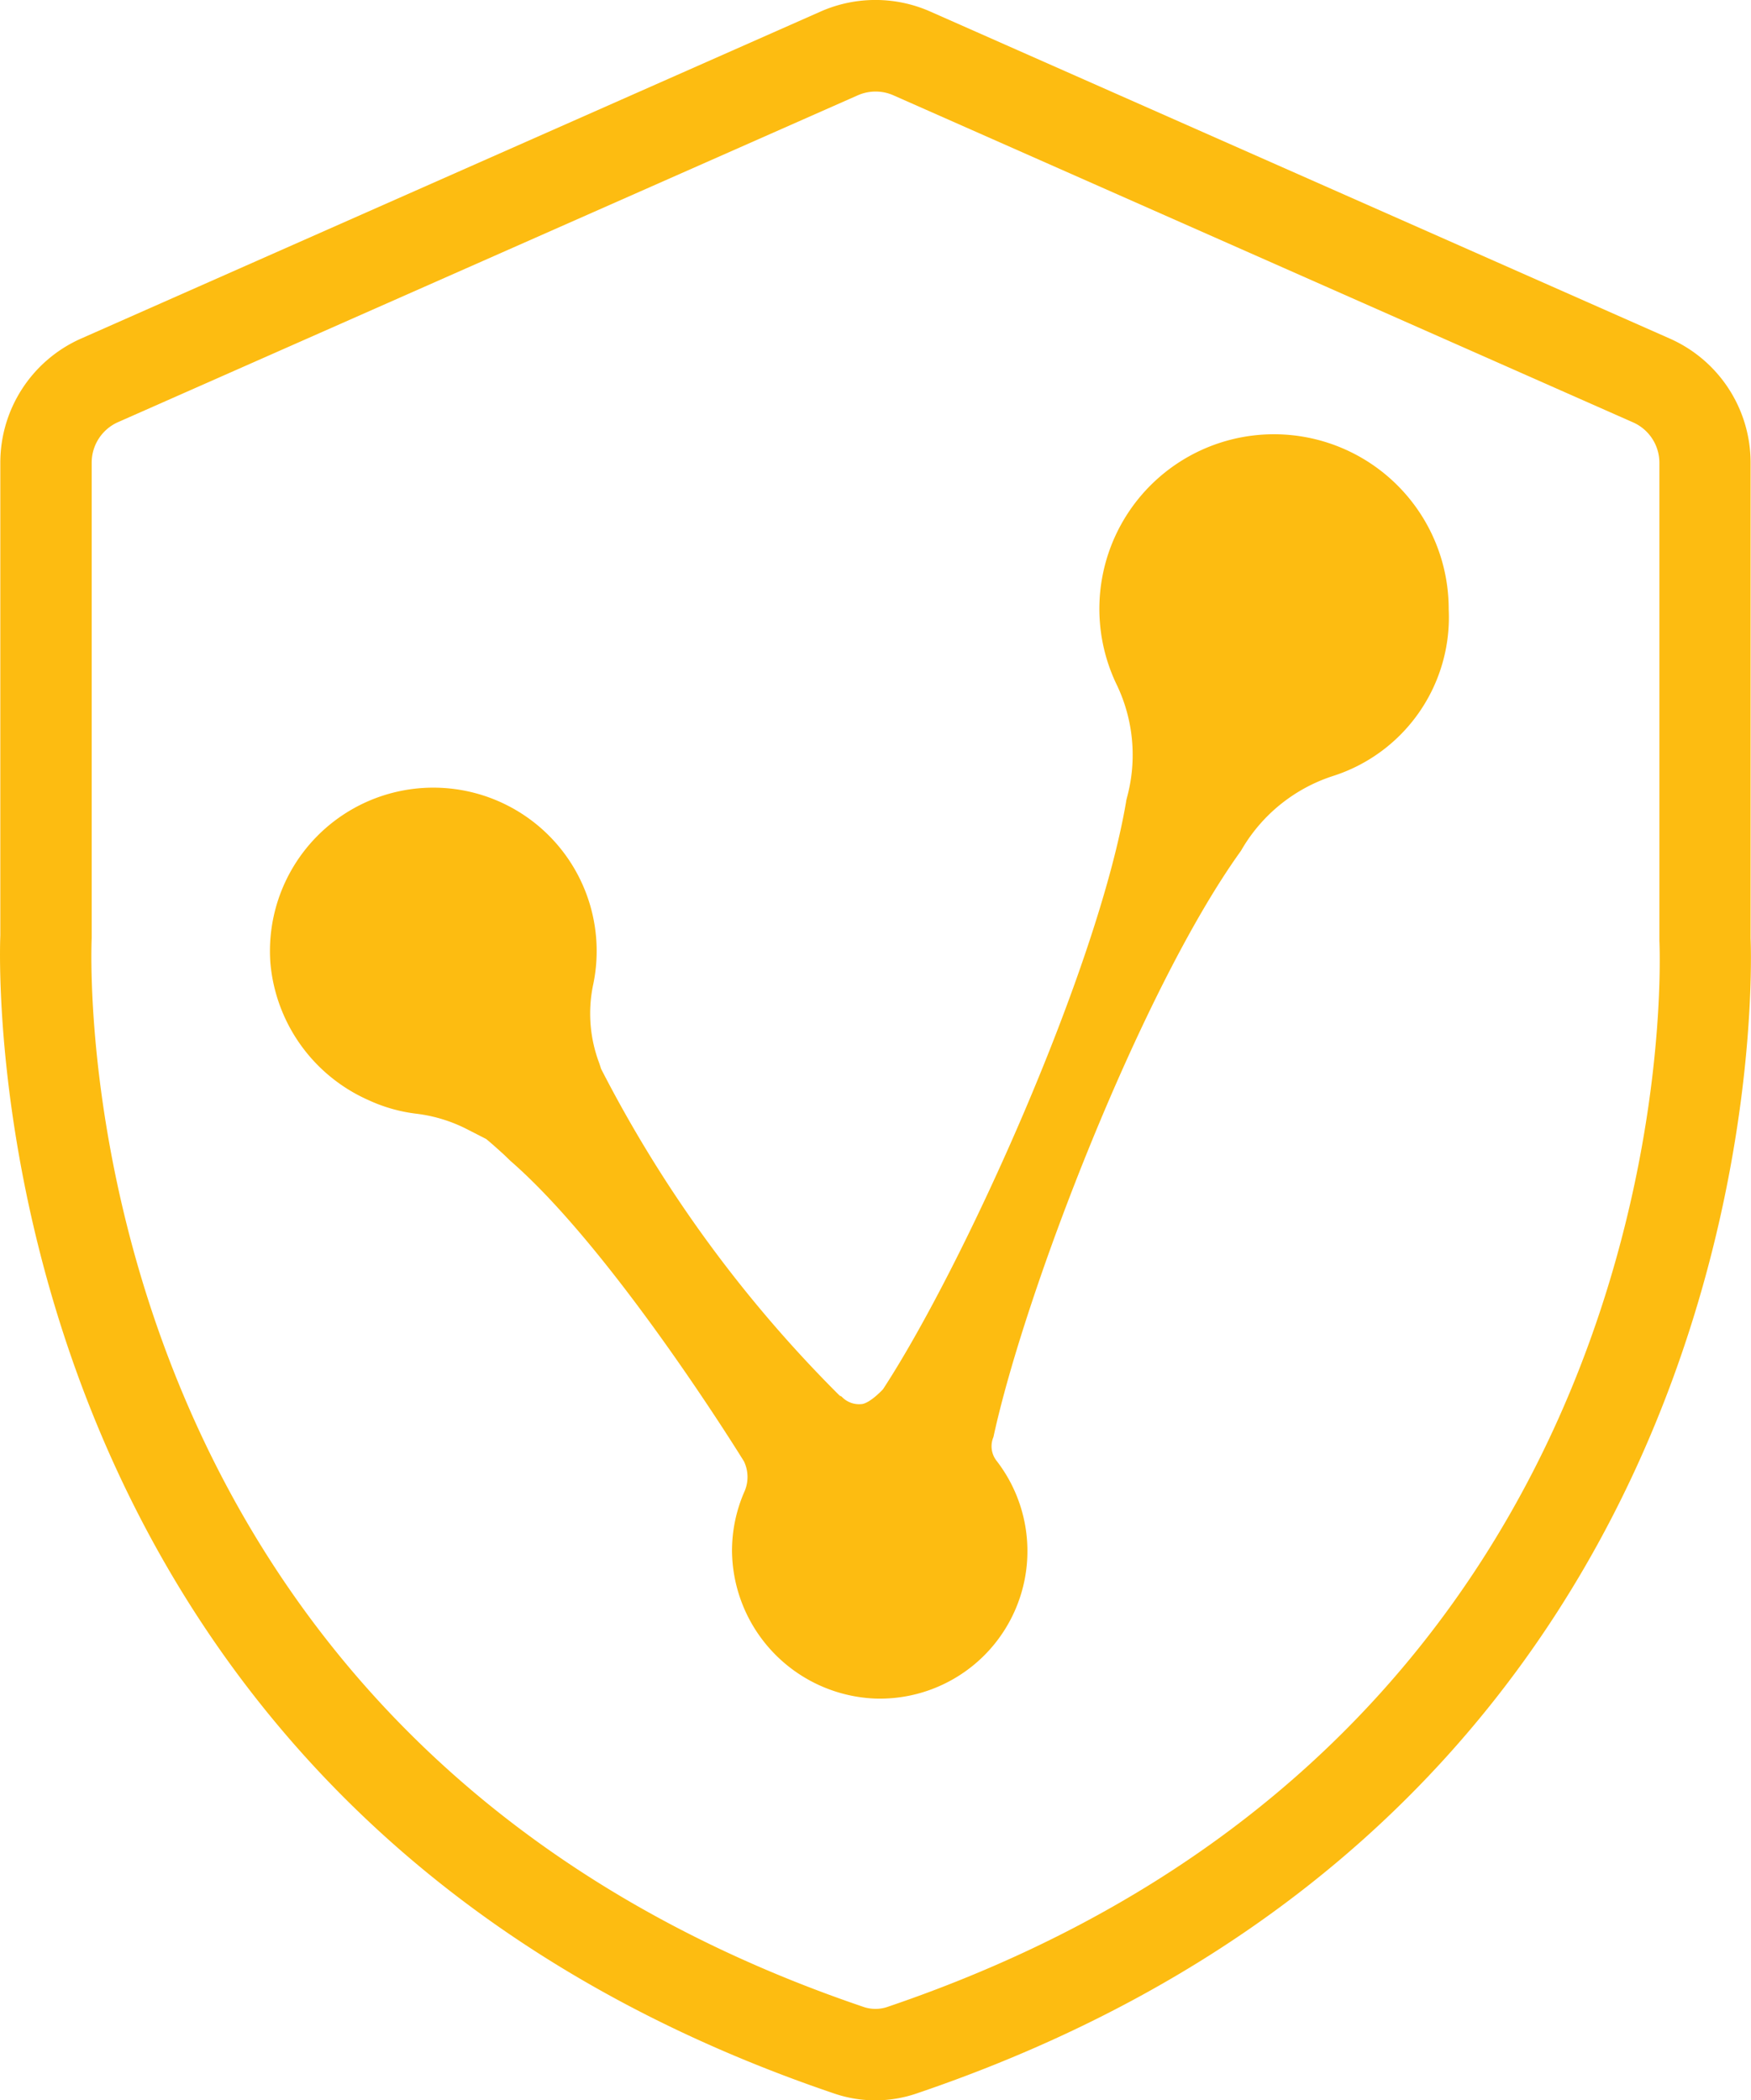
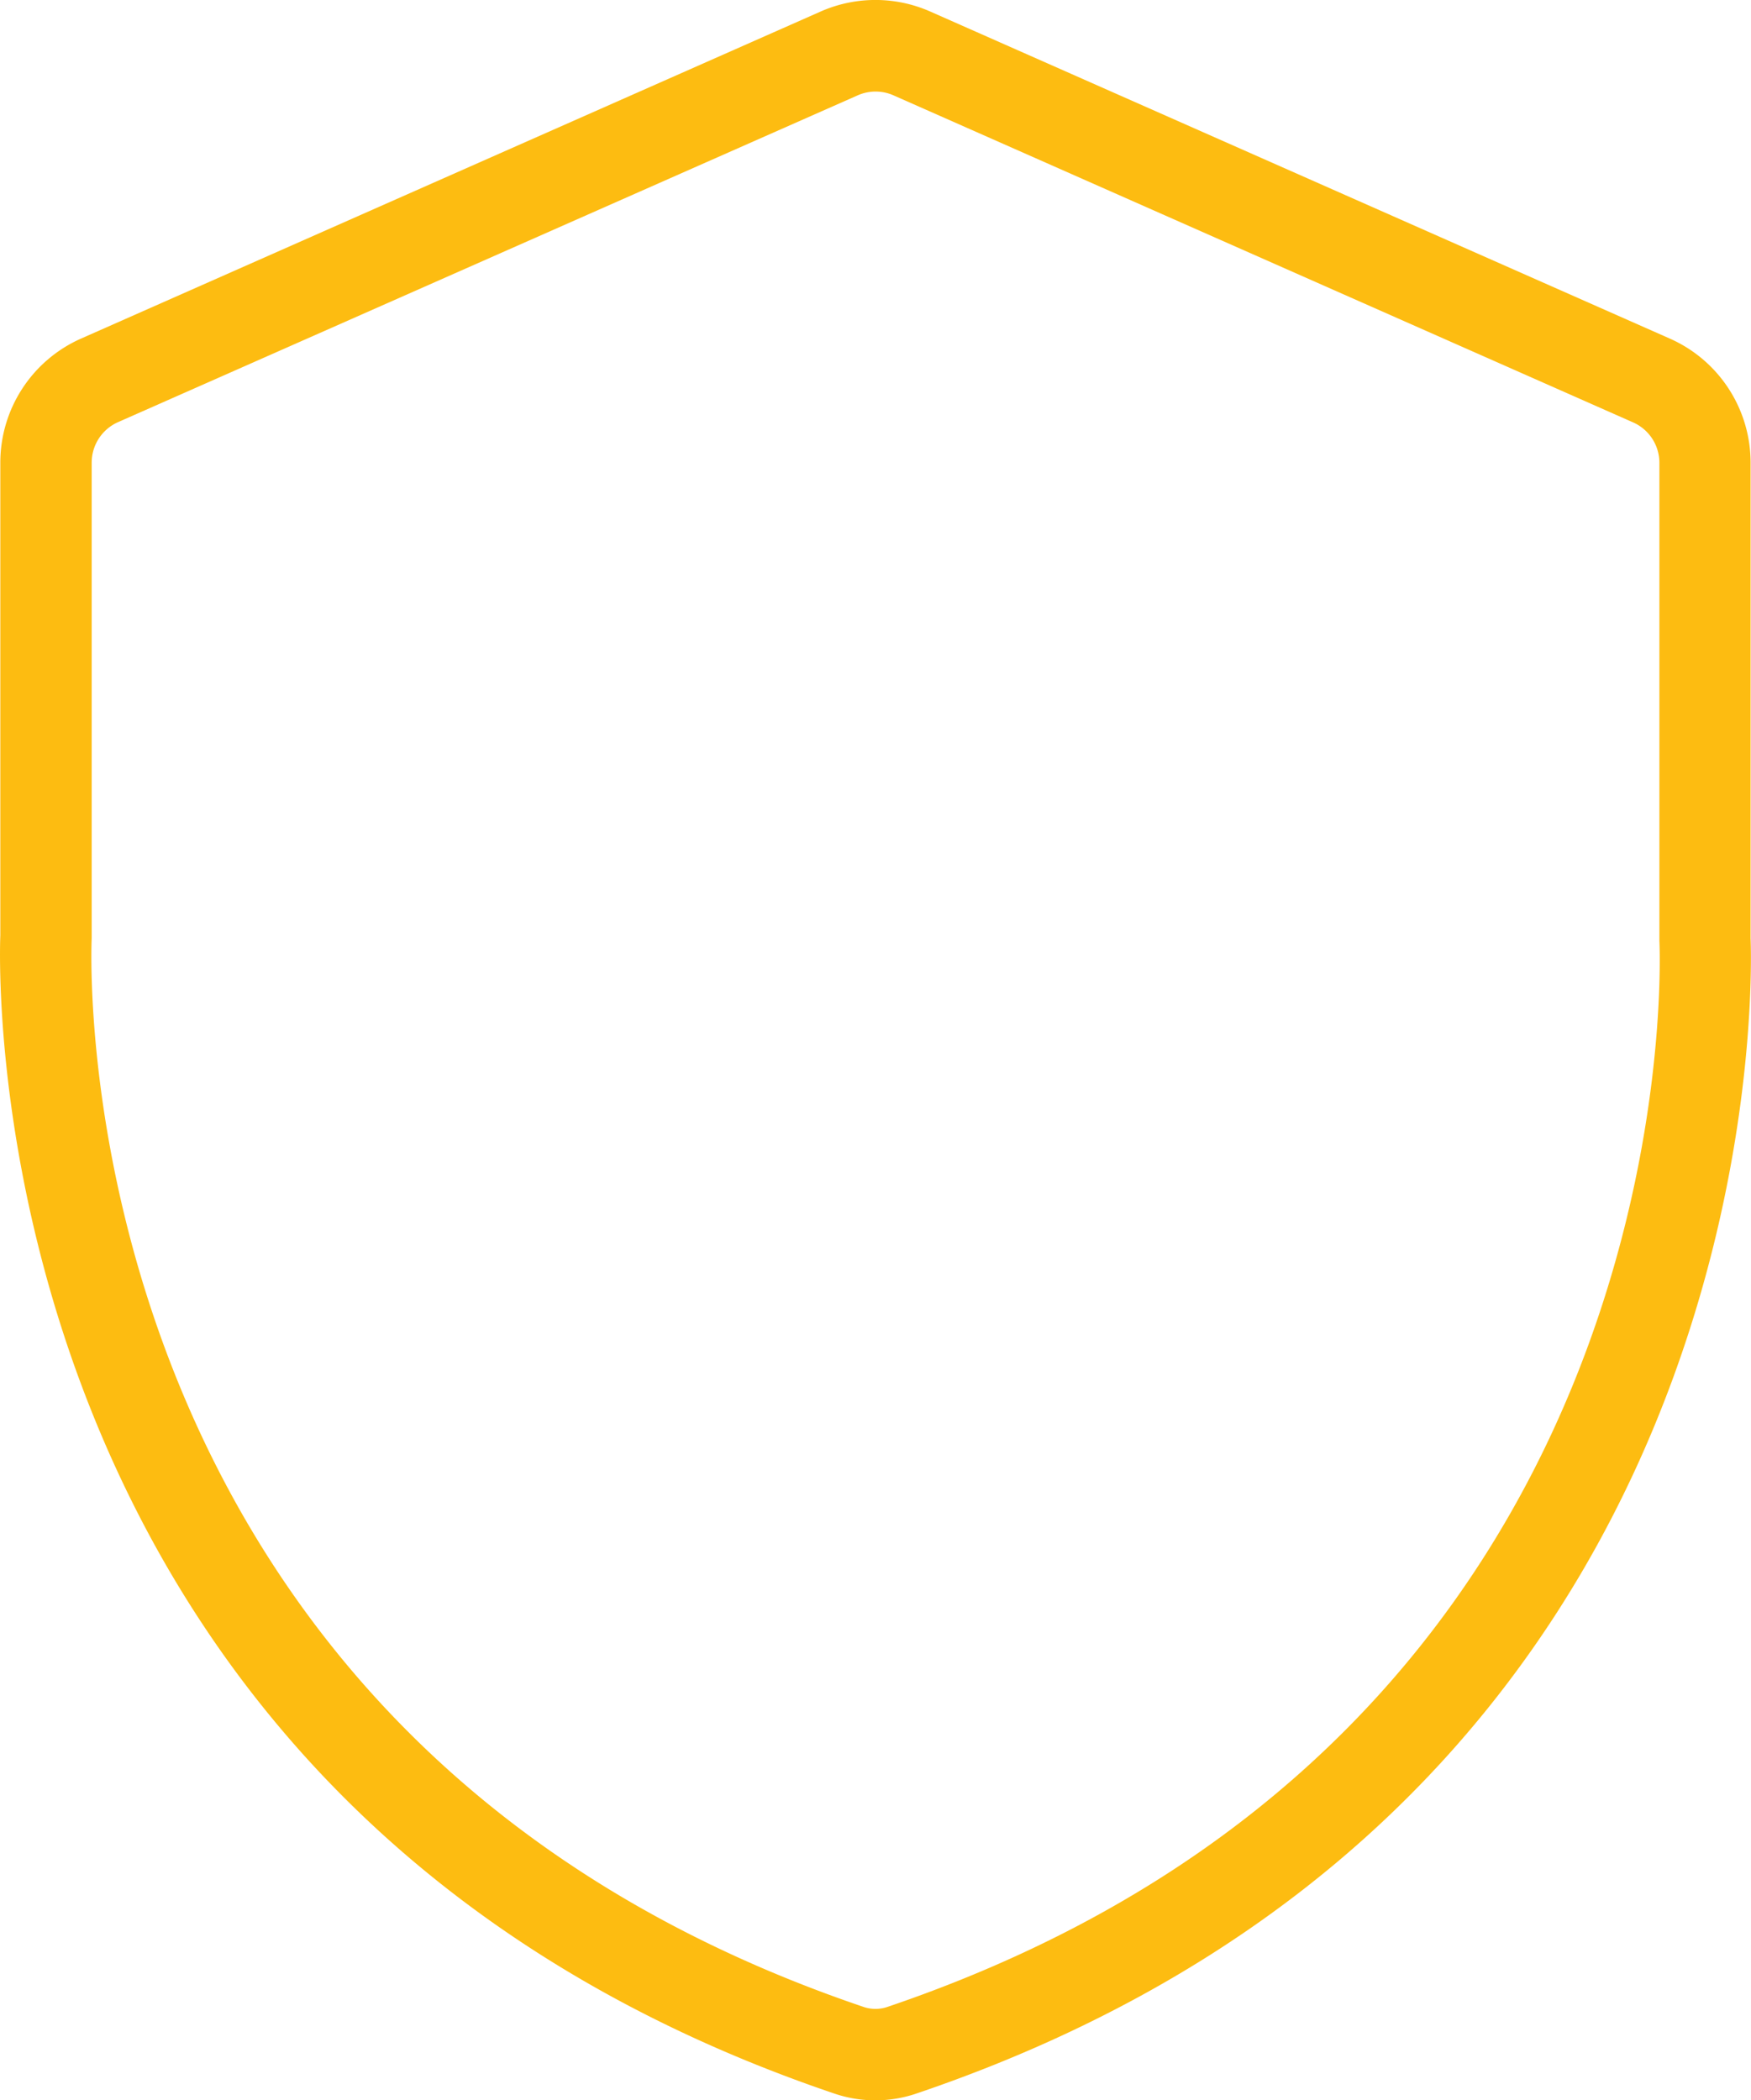
<svg xmlns="http://www.w3.org/2000/svg" width="38.727" height="46.449" viewBox="0 0 38.727 46.449">
  <defs>
    <style>.a{fill:#fdbc11;}</style>
  </defs>
  <g transform="translate(-78.67 -323.725)">
    <g transform="translate(78.67 323.725)">
      <path class="a" d="M98.032,370.174a2.8,2.8,0,0,1-.906-.149c-18.874-6.393-18.489-24.558-18.449-25.614V333.954a3,3,0,0,1,1.785-2.741h0l16.358-7.233a3,3,0,0,1,2.424,0l16.358,7.233a3,3,0,0,1,1.786,2.741l0,10.52c.041,1.06.45,19.148-18.454,25.551A2.816,2.816,0,0,1,98.032,370.174ZM81.28,333.061a.978.978,0,0,0-.582.893v10.519c-.03.719-.533,17.672,17.08,23.638a.82.82,0,0,0,.51,0c17.644-5.977,17.114-22.857,17.083-23.573V344.5l0-10.541a.978.978,0,0,0-.582-.893l-16.359-7.233a.977.977,0,0,0-.789,0L81.28,333.061Z" transform="translate(-78.67 -323.725)" />
    </g>
-     <path class="a" d="M107.443,335.011a3.861,3.861,0,0,0-3.036,5.53,3.59,3.59,0,0,1,.221,2.474c-.014.055-.027.117-.019.087-.631,3.726-3.6,10.284-5.379,13.005,0,0-.276.3-.466.327h-.006a.525.525,0,0,1-.443-.166.151.151,0,0,1-.043-.029l.022.031a28.637,28.637,0,0,1-5.3-7.252c0-.005-.032-.1-.037-.117a3.1,3.1,0,0,1-.136-1.746,3.613,3.613,0,1,0-7.14-.48,3.664,3.664,0,0,0,2.17,3.037,3.5,3.5,0,0,0,1.052.3,3.335,3.335,0,0,1,1.138.349l.414.212c.109.09.219.188.329.288.073.062.139.132.212.2,2.309,2.009,5.159,6.64,5.159,6.64a.8.8,0,0,1,.018.652,3.257,3.257,0,0,0-.282,1.347,3.3,3.3,0,0,0,3.173,3.247,3.263,3.263,0,0,0,2.674-5.264.522.522,0,0,1-.065-.52h0c.686-3.178,3.267-9.9,5.475-12.965a3.629,3.629,0,0,1,2.045-1.657,3.684,3.684,0,0,0,2.549-3.683A3.865,3.865,0,0,0,107.443,335.011Z" transform="translate(-1.031 -1.658)" />
  </g>
</svg>